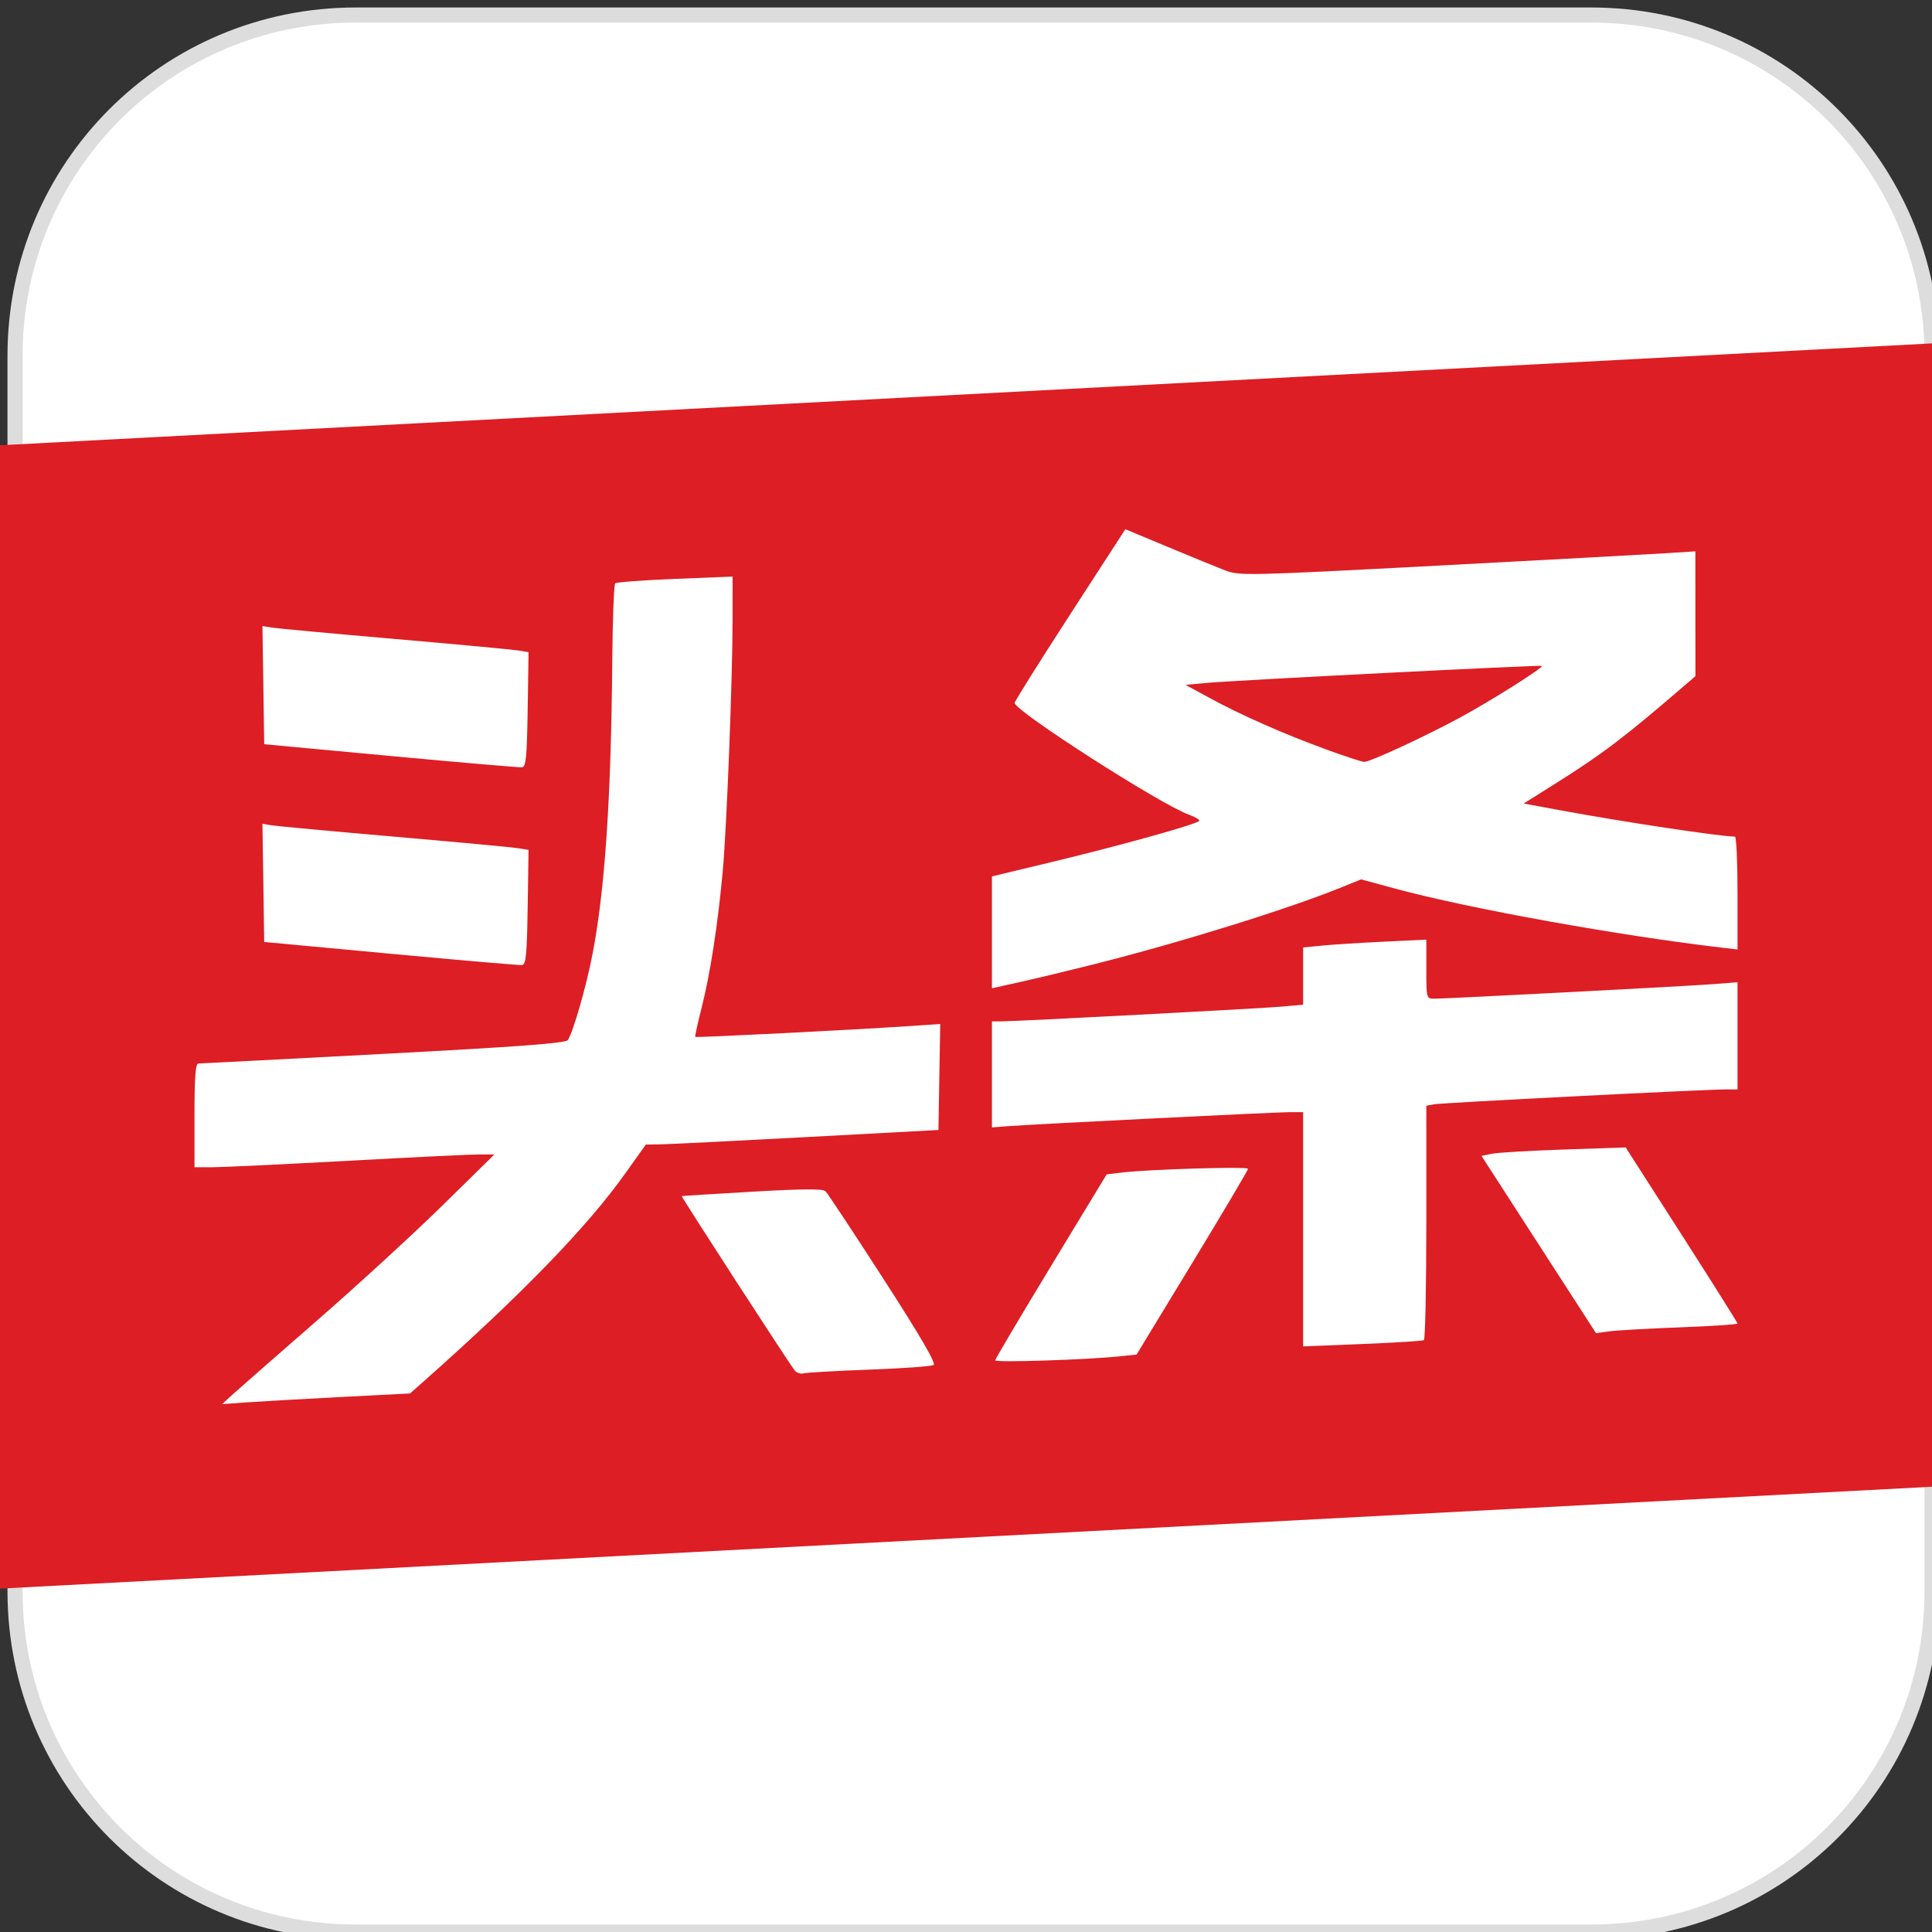
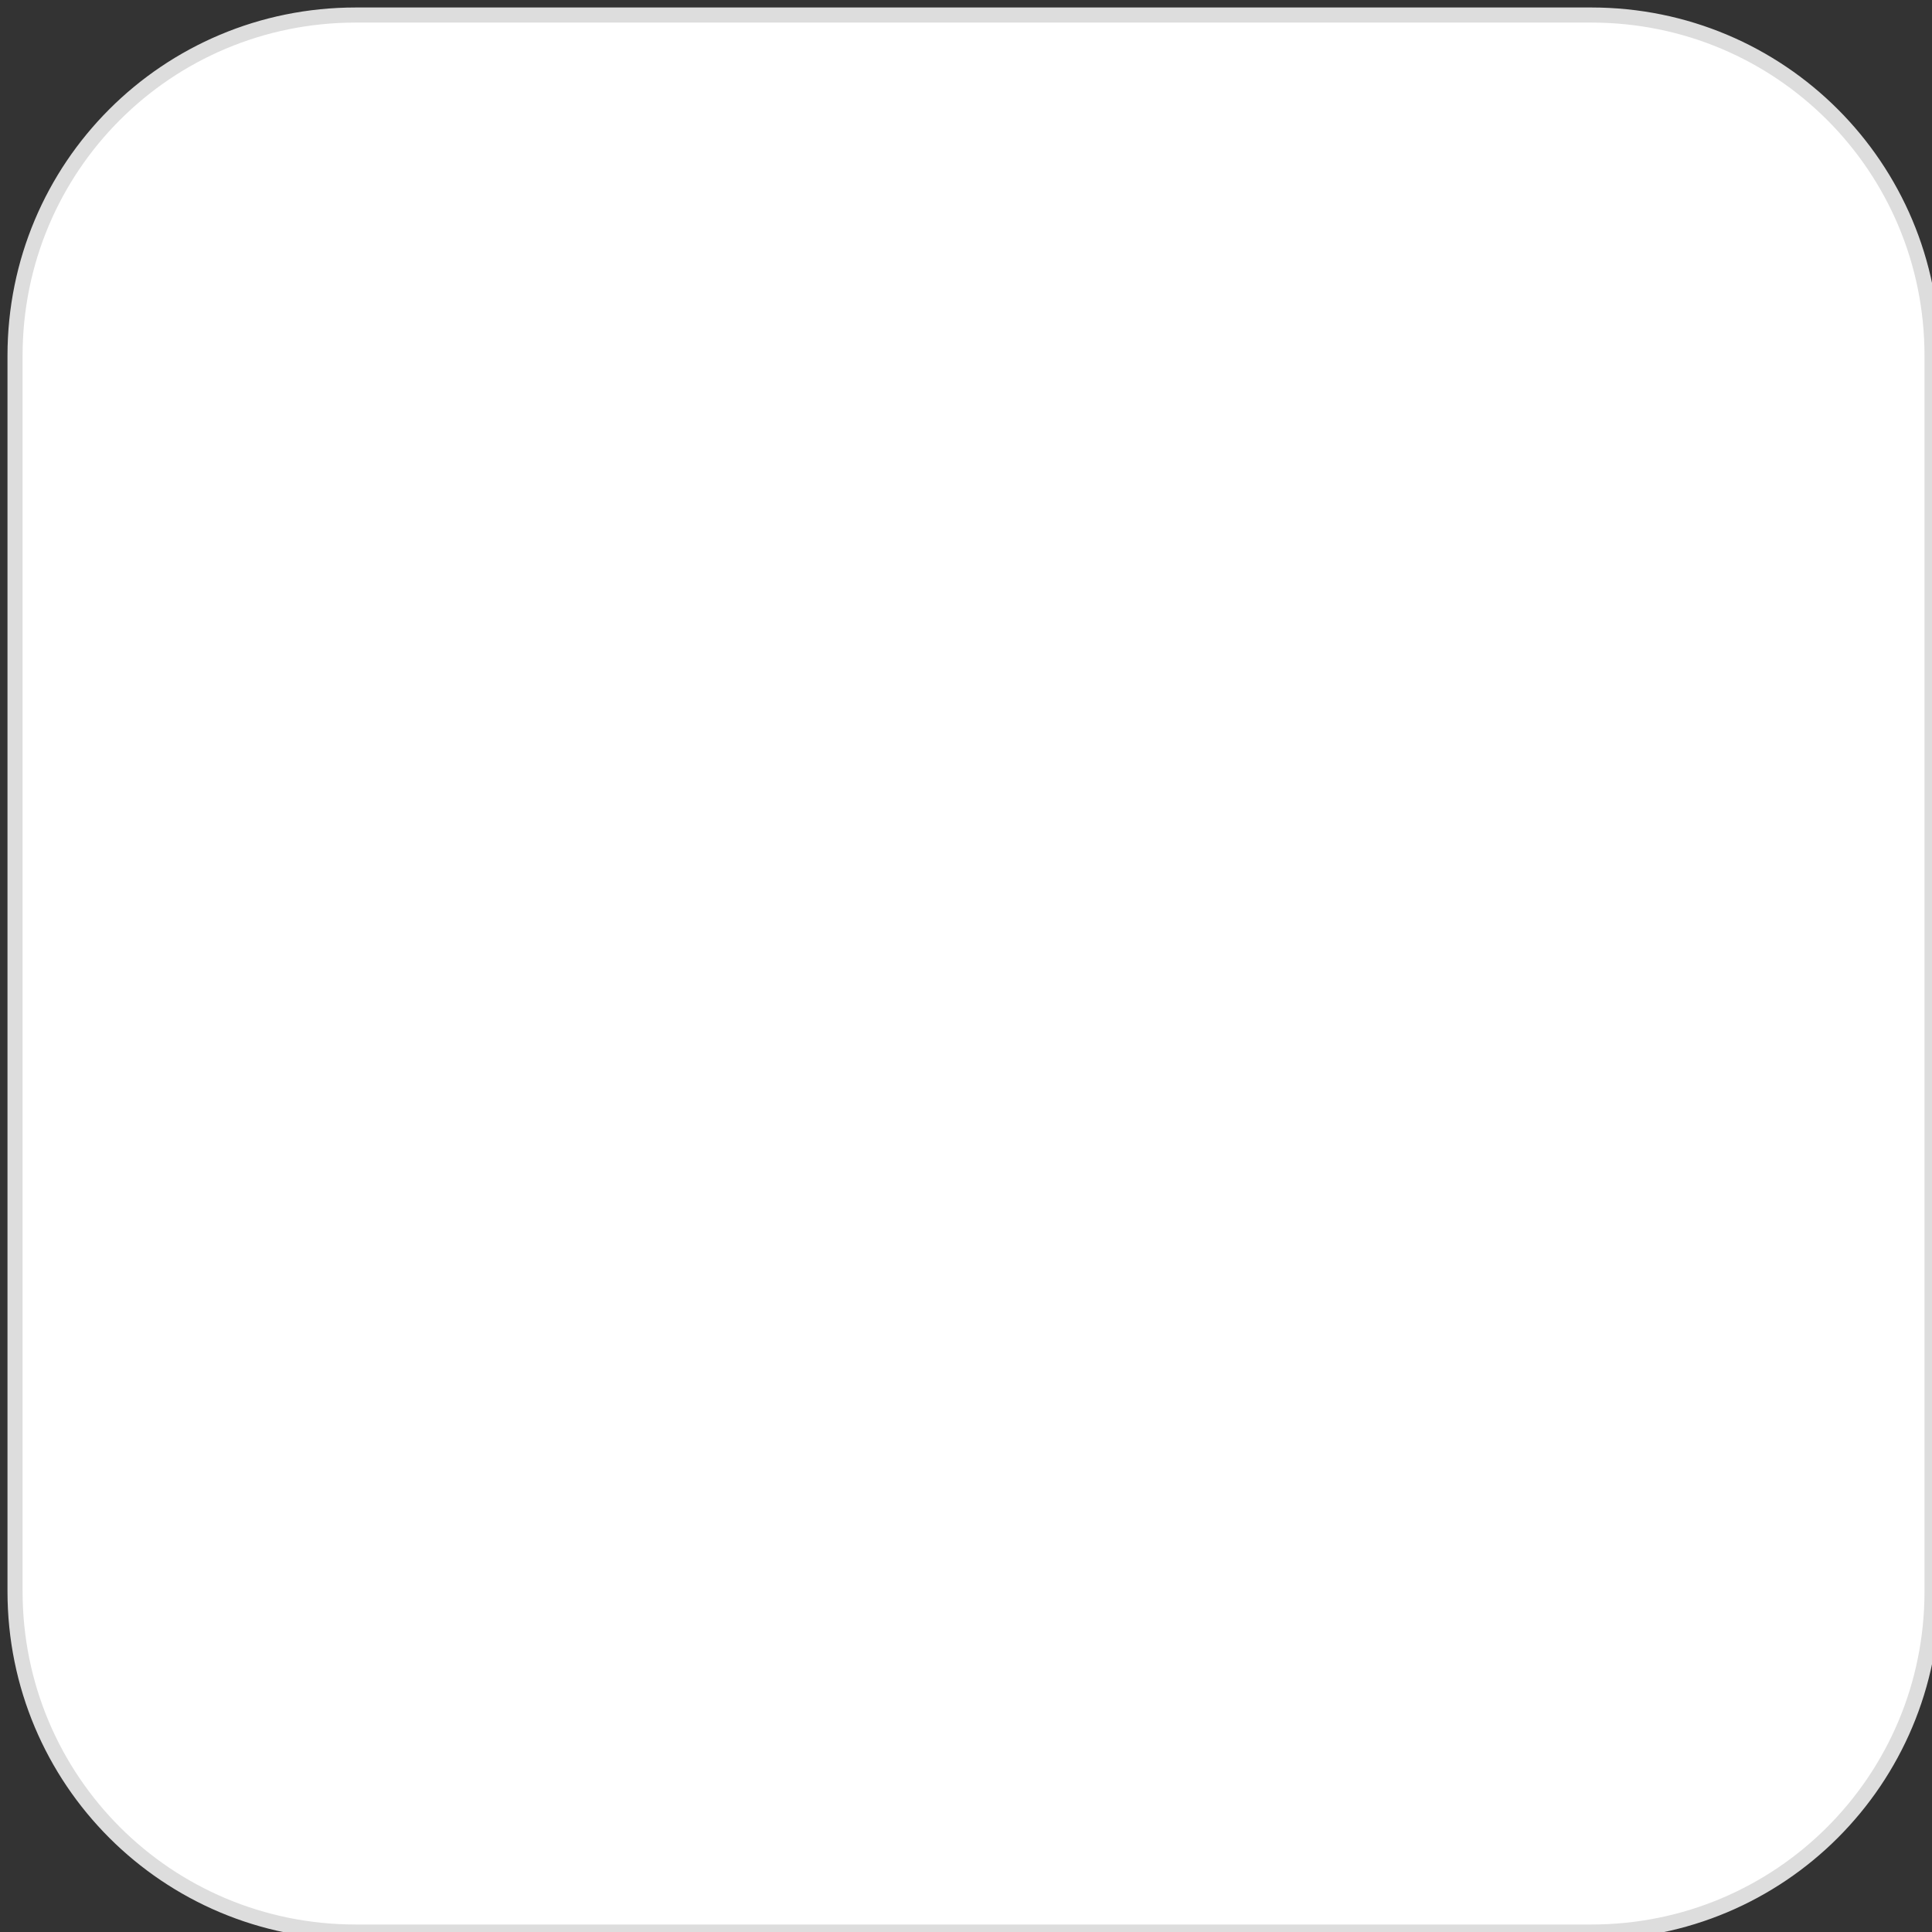
<svg xmlns="http://www.w3.org/2000/svg" viewBox="0 0 512 512" fill="#dd1e24">
  <rect x="0" y="0" width="512" height="512" fill="#333333" stroke="none" />
  <path x="2" y="2" width="508" height="508" ry="90" d="m92.279 1.984h327.44c50.023 0 90.295 40.271 90.295 90.295v327.44c0 50.023-40.271 90.295-90.295 90.295h-327.44c-50.023 0-90.295-40.271-90.295-90.295v-327.44c0-50.023 40.271-90.295 90.295-90.295z" stroke="#ddd" stroke-width="4" fill="#fff" />
-   <path d="m0 117.76v0.242l512-27v303l-512 27zm90.201 252.47 18.47-0.954 3.436-3.044c25.982-23.014 43.496-41.07 53.573-55.23l5.466-7.681 3.984-0.061c2.191-0.034 19.64-0.903 38.776-1.933l34.792-1.872 0.236-14.042 0.236-14.042-7.968 0.537c-15.054 1.015-56.734 3.12-56.951 2.877-0.119-0.134 0.67-3.737 1.755-8.008 2.232-8.789 4.284-22.138 5.542-36.048 1.053-11.64 2.586-50.933 2.593-66.455l5e-3 -11.475-15.248 0.612c-8.387 0.336-15.525 0.868-15.864 1.18-0.338 0.313-0.69 9.647-0.781 20.742-0.295 35.949-1.92 60.206-5.171 77.225-1.652 8.647-5.133 20.828-6.595 23.079-0.529 0.815-13.044 1.751-48.755 3.645-26.423 1.402-48.526 2.551-49.116 2.554-0.814 4e-3 -1.074 3.331-1.074 13.751v13.745l4.94-0.01c2.717-6e-3 18.856-0.774 35.866-1.708 17.009-0.934 32.666-1.69 34.792-1.681l3.866 0.017-13.745 13.505c-7.56 7.428-22.617 21.236-33.46 30.684-10.843 9.449-20.894 18.258-22.336 19.576l-2.621 2.397 6.443-0.465c3.544-0.256 14.754-0.895 24.913-1.42zm140.16-7.264c8.812-0.325 16.484-0.877 17.049-1.227 0.704-0.435-3.488-7.636-13.315-22.869-7.888-12.228-14.788-22.659-15.331-23.178-0.719-0.687-6.028-0.653-19.458 0.126-10.158 0.589-18.546 1.11-18.639 1.159-0.213 0.112 28.644 44.647 29.948 46.219 0.528 0.637 1.583 0.978 2.343 0.76 0.76-0.219 8.592-0.664 17.403-0.989zm66.067-3.498 4.772-0.492 14.771-24.296c8.124-13.363 14.771-24.586 14.771-24.94 0-0.656-26.442 0.14-33.554 1.011l-3.916 0.479-14.768 24.332c-8.123 13.382-14.768 24.607-14.768 24.943 0 0.622 23.986-0.139 32.692-1.037zm80.919-4.314c0.354-0.215 0.644-14.277 0.644-31.25v-30.859l1.933-0.39c1.953-0.394 72.577-3.987 77.745-3.955l2.792 0.017v-28.421l-6.228 0.495c-6.628 0.527-70.73 3.872-74.191 3.872-2.012 0-2.051-0.149-2.051-7.827v-7.827l-11.383 0.55c-6.26 0.302-13.605 0.77-16.322 1.039l-4.94 0.489v15.158l-5.369 0.493c-5.56 0.51-70.646 3.939-74.769 3.939h-2.332v28.097l4.08-0.317c6.792-0.528 71.032-3.726 74.84-3.726h3.549v62.072l15.678-0.629c8.623-0.346 15.968-0.805 16.322-1.019zm67.866-3.393c8.387-0.318 15.248-0.773 15.248-1.011 0-0.238-6.668-10.837-14.819-23.552l-14.819-23.119-16.375 0.555c-9.006 0.305-17.603 0.811-19.104 1.124l-2.729 0.569 30.342 46.97 3.503-0.479c1.927-0.264 10.365-0.739 18.751-1.057zm-155.5-96.173c23.102-5.811 51.604-14.669 65.929-20.49l5.056-2.054 9.291 2.51c19.558 5.283 59.473 12.472 86.821 15.638l3.651 0.423v-14.952c0-8.223-0.306-14.952-0.68-14.952-3.768 0-29.706-3.911-46.34-6.987l-9.651-1.785 7.489-4.702c13.407-8.417 18.867-12.55 35.535-26.902l2.494-2.148-8e-3 -16.541-8e-3 -16.541-8.376 0.534c-4.607 0.294-31.764 1.769-60.349 3.278-49.935 2.637-52.125 2.686-55.839 1.26-2.126-0.817-8.958-3.61-15.182-6.208l-11.316-4.724-14.67 22.643c-8.069 12.454-14.67 22.98-14.67 23.392 0 2.109 38.61 26.877 46.144 29.601 1.552 0.561 2.823 1.282 2.823 1.602 0 0.759-20.471 6.482-39.732 11.107l-15.248 3.662v29.648l7.517-1.671c4.134-0.919 12.828-3.007 19.319-4.64zm61.648-57.012c-11.108-4.05-22.456-9.066-30.828-13.625l-6.345-3.455 5.486-0.51c7.53-0.7 88.659-4.818 88.962-4.515 0.435 0.435-13.383 9.164-21.413 13.528-9.486 5.154-24.213 11.97-25.735 11.91-0.609-0.024-5.166-1.523-10.127-3.332zm-211.52 41.85 0.234-15.195-2.812-0.455c-1.546-0.25-16.342-1.628-32.879-3.062-16.537-1.433-31.139-2.786-32.449-3.006l-2.382-0.399 0.234 15.66 0.234 15.66 33.503 3.125c18.427 1.719 34.083 3.067 34.792 2.996 1.082-0.108 1.326-2.563 1.523-15.324zm0-52.403 0.234-15.195-2.812-0.455c-1.546-0.25-16.342-1.628-32.879-3.062-16.537-1.433-31.139-2.786-32.449-3.006l-2.382-0.399 0.468 31.32 33.503 3.12c18.427 1.716 34.083 3.064 34.792 2.996 1.082-0.105 1.326-2.556 1.523-15.319z" />
</svg>